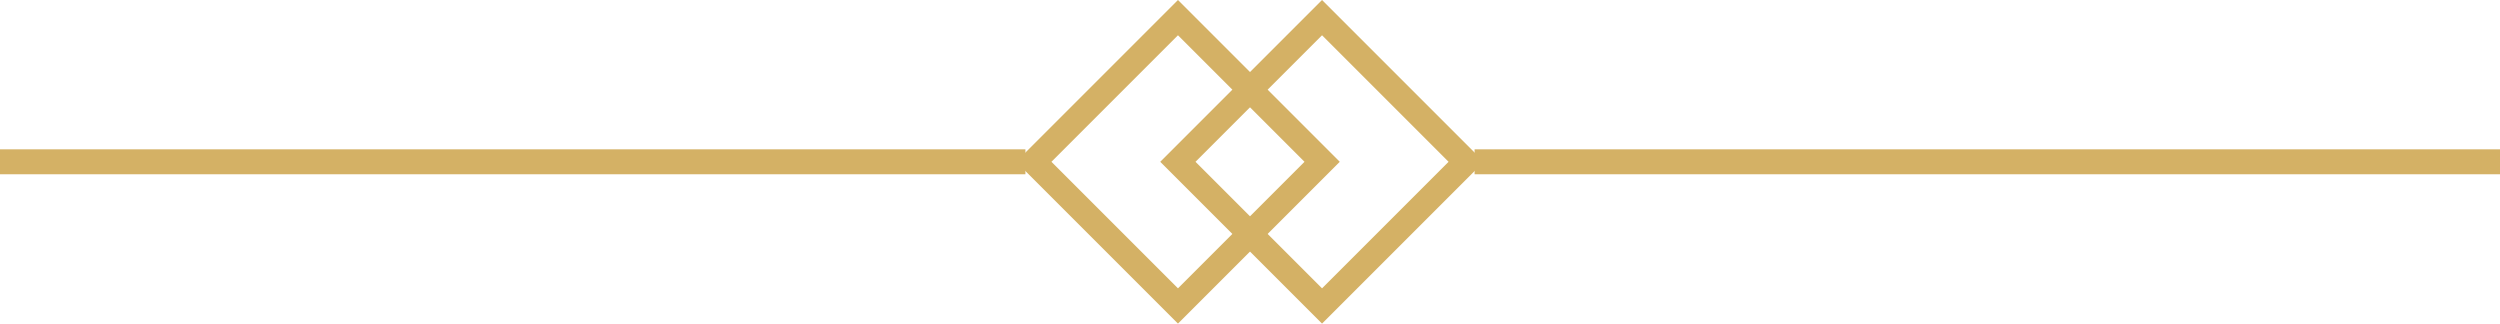
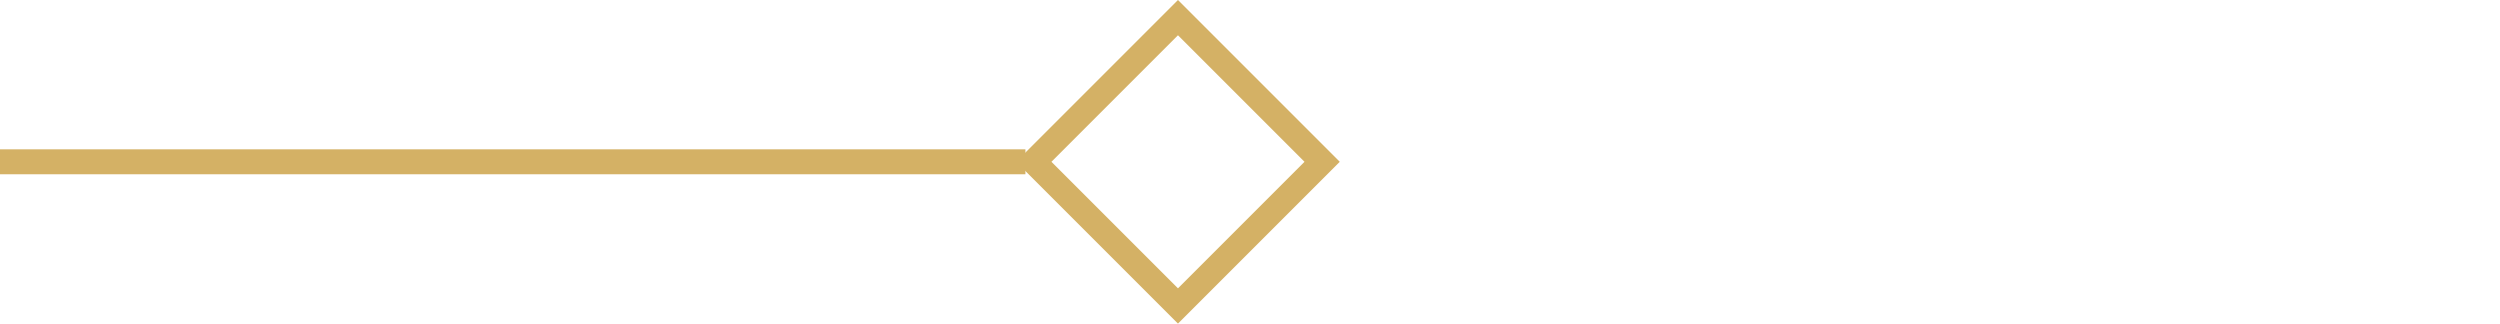
<svg xmlns="http://www.w3.org/2000/svg" width="200.5" height="25.952" viewBox="0 0 200.5 25.952">
  <g transform="translate(-527.5 -917.408)">
    <g transform="translate(620.551 930.384) rotate(-45)" fill="none" stroke="#d4b165" stroke-width="2">
      <rect width="18.351" height="18.351" stroke="none" />
-       <rect x="1" y="1" width="16.351" height="16.351" fill="none" />
    </g>
    <g transform="translate(608.997 930.384) rotate(-45)" fill="none" stroke="#d4b165" stroke-width="2">
      <rect width="18.351" height="18.351" stroke="none" />
      <rect x="1" y="1" width="16.351" height="16.351" fill="none" />
    </g>
-     <line x2="82.239" transform="translate(645.761 930.384)" fill="none" stroke="#d4b165" stroke-width="2" />
    <line x2="82.239" transform="translate(527.5 930.384)" fill="none" stroke="#d4b165" stroke-width="2" />
  </g>
</svg>